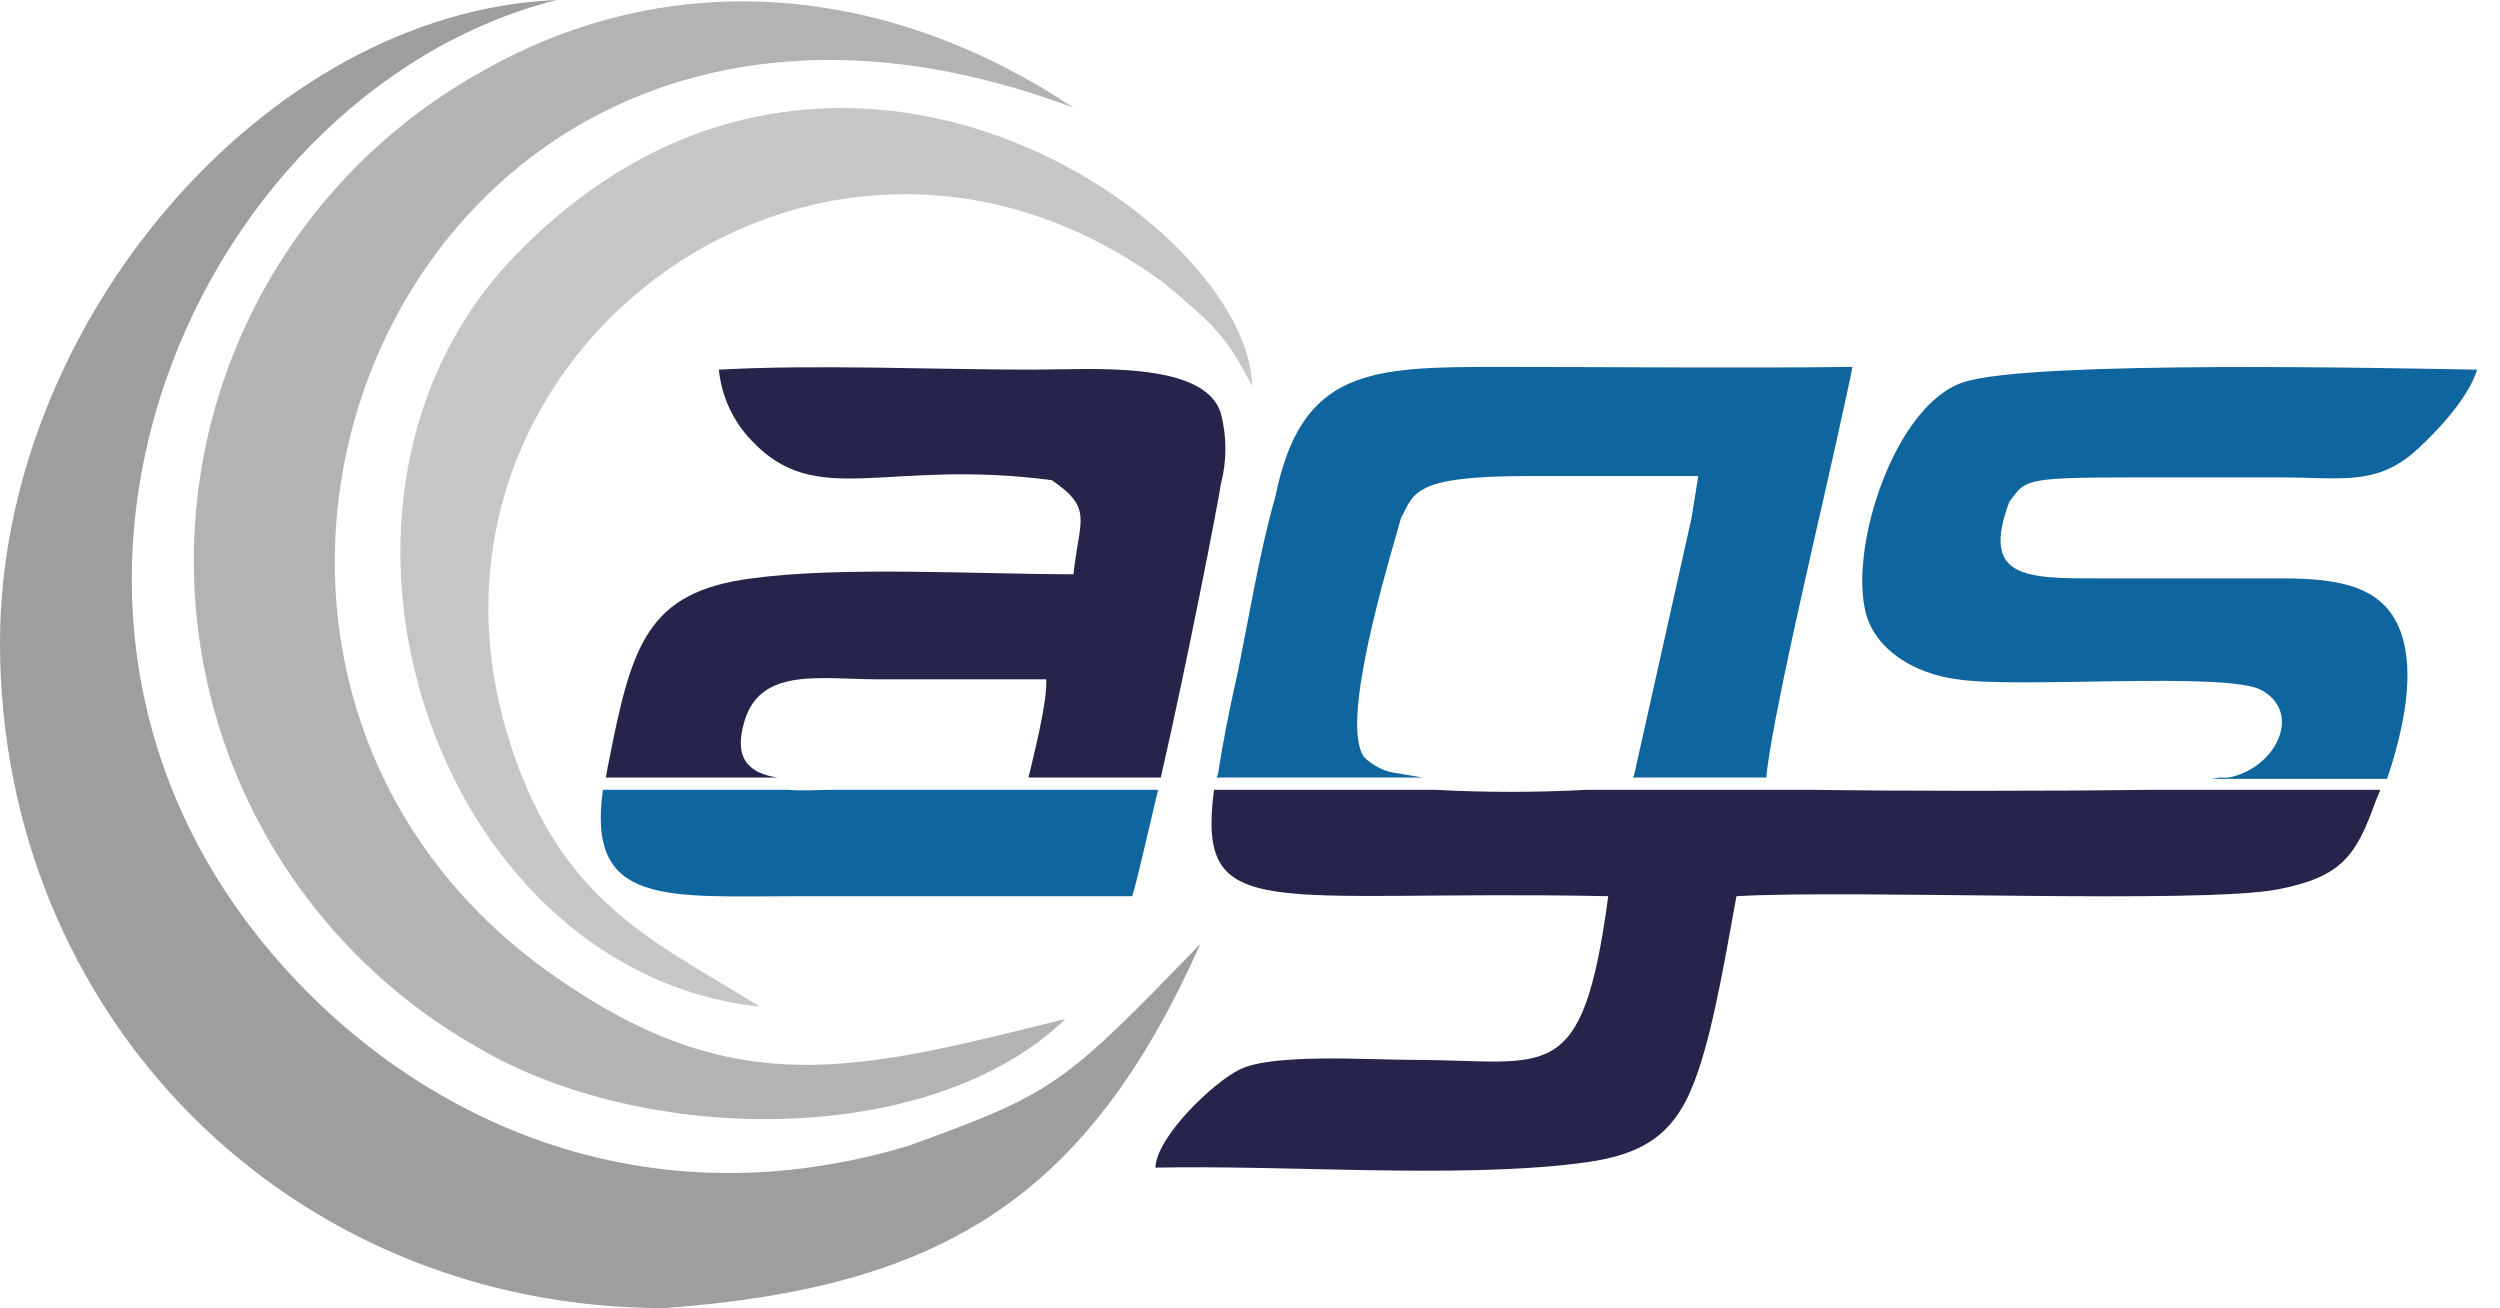
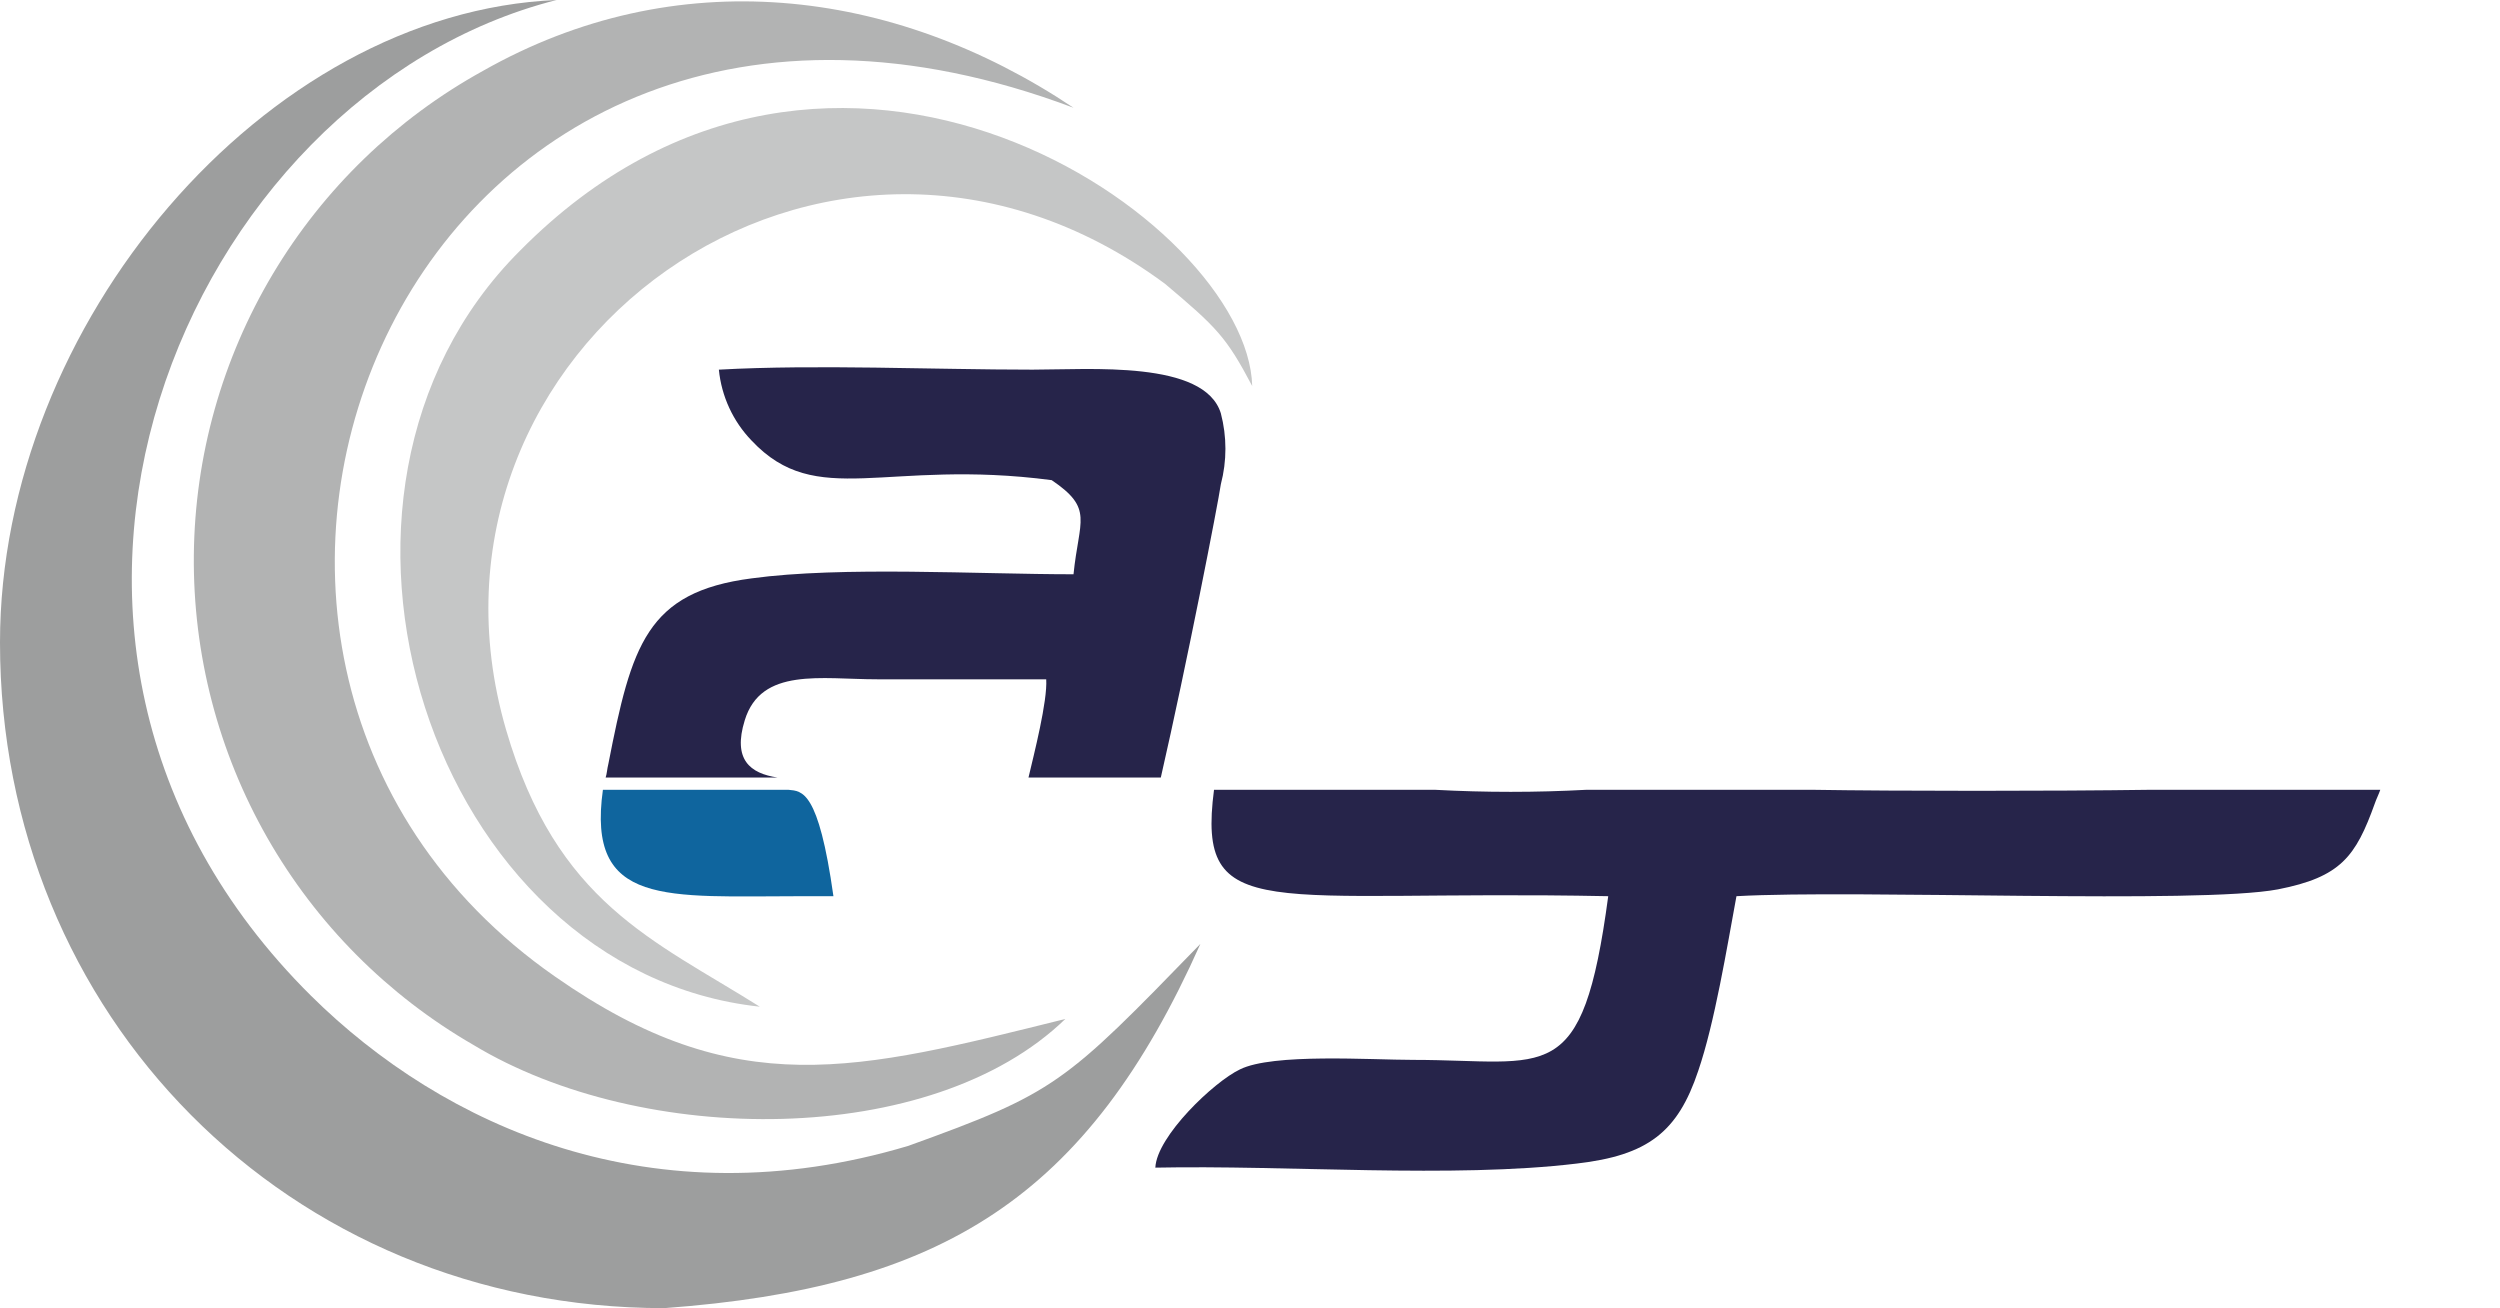
<svg xmlns="http://www.w3.org/2000/svg" width="86" height="45" viewBox="0 0 86 45" fill="none">
  <path d="M0 22.101C0 34.911 9.901 45 22.852 45C32.424 44.296 37.398 41.199 41.293 32.471C36.601 37.304 36.319 37.586 31.251 39.416C22.477 42.044 15.25 38.759 10.699 34.254C-1.689 21.96 6.382 3.238 19.145 0C9.103 0.422 0 11.168 0 22.101Z" fill="#9D9E9E" />
  <path d="M36.648 35.052C29.468 36.835 25.339 37.961 19.098 33.597C3.05 22.43 14.124 -4.88 36.929 3.707C30.688 -0.469 23.227 -1.314 16.611 2.44C13.627 4.087 11.134 6.497 9.387 9.423C7.64 12.35 6.701 15.688 6.668 19.096C6.635 22.504 7.507 25.86 9.196 28.82C10.886 31.78 13.331 34.239 16.283 35.944C22.101 39.463 32.049 39.51 36.648 35.052Z" fill="#B2B3B3" />
  <path d="M26.137 34.63C22.477 32.331 19.145 31.064 17.409 25.104C13.608 12.059 28.389 1.126 40.073 9.76C41.856 11.262 42.185 11.59 43.076 13.28C42.935 7.602 28.671 -2.299 17.878 8.634C9.479 17.033 14.828 33.41 26.137 34.63Z" fill="#C5C6C6" />
  <path d="M54.572 27.169C52.837 27.263 51.098 27.263 49.364 27.169H41.762C41.152 31.861 43.592 30.594 55.323 30.829C54.431 37.492 53.258 36.46 48.613 36.46C47.158 36.46 43.78 36.225 42.653 36.788C41.762 37.211 39.791 39.087 39.744 40.167C44.249 40.073 49.974 40.542 54.244 40.026C56.684 39.744 57.716 38.947 58.42 36.835C58.983 35.193 59.405 32.612 59.734 30.829C63.91 30.594 75.641 31.11 78.362 30.594C80.521 30.172 81.037 29.468 81.694 27.638C81.741 27.497 81.835 27.31 81.882 27.169H73.952C70.667 27.216 65.224 27.216 62.361 27.169H54.572Z" fill="#26244A" />
-   <path d="M20.74 27.169C20.177 31.204 22.899 30.829 27.591 30.829H38.947C39.087 30.407 39.416 28.952 39.838 27.169H28.67C28.154 27.169 27.591 27.216 27.122 27.169H20.74Z" fill="#0F659E" />
-   <path d="M48.191 17.831C48.66 16.939 48.614 16.376 52.602 16.376H58.421L58.186 17.831L56.215 26.653L56.168 26.747H60.767V26.653C61.001 24.635 62.128 19.849 62.456 18.347C62.644 17.549 63.629 13.185 63.723 12.622C59.688 12.669 55.605 12.622 51.57 12.622C47.159 12.622 44.766 12.669 43.874 17.08C43.358 18.863 42.983 21.116 42.607 22.993C42.279 24.447 42.044 25.667 41.903 26.606L41.856 26.747H48.942L48.097 26.606C47.654 26.557 47.24 26.359 46.924 26.043C46.08 24.87 47.722 19.511 48.191 17.831ZM82.117 26.793C82.586 25.386 83.056 23.509 82.68 22.054C82.211 20.224 80.662 19.896 78.504 19.896H72.169C69.682 19.896 68.134 19.896 69.119 17.268C69.682 16.517 69.541 16.423 73.342 16.423H78.504C80.428 16.423 81.648 16.705 82.962 15.626C83.572 15.109 84.886 13.796 85.214 12.716C82.399 12.669 69.964 12.388 67.571 13.139C65.178 13.889 63.582 18.863 64.192 21.116C64.521 22.336 65.835 23.18 67.336 23.368C69.401 23.697 76.627 23.087 77.8 23.743C79.161 24.494 78.363 26.277 76.862 26.7C76.711 26.751 76.55 26.767 76.392 26.747C76.299 26.747 76.158 26.793 76.017 26.793H82.117Z" fill="#0F659E" />
+   <path d="M20.74 27.169C20.177 31.204 22.899 30.829 27.591 30.829H38.947H28.67C28.154 27.169 27.591 27.216 27.122 27.169H20.74Z" fill="#0F659E" />
  <path d="M41.997 16.658C42.207 15.858 42.207 15.018 41.997 14.218C41.434 12.388 37.492 12.716 35.521 12.716C32.096 12.716 28.107 12.529 24.729 12.716C24.819 13.633 25.216 14.493 25.855 15.156C28.107 17.549 30.453 15.766 36.178 16.517C37.633 17.503 37.117 17.878 36.929 19.755C33.644 19.755 28.952 19.473 25.855 19.896C22.242 20.365 21.726 22.195 20.928 26.277C20.881 26.465 20.881 26.606 20.834 26.747H26.746C25.808 26.606 25.198 26.137 25.62 24.776C26.183 22.946 28.248 23.368 30.172 23.368H35.99C36.037 24.119 35.568 25.949 35.38 26.747H39.932C40.824 22.852 41.903 17.315 41.997 16.658Z" fill="#26244A" />
</svg>